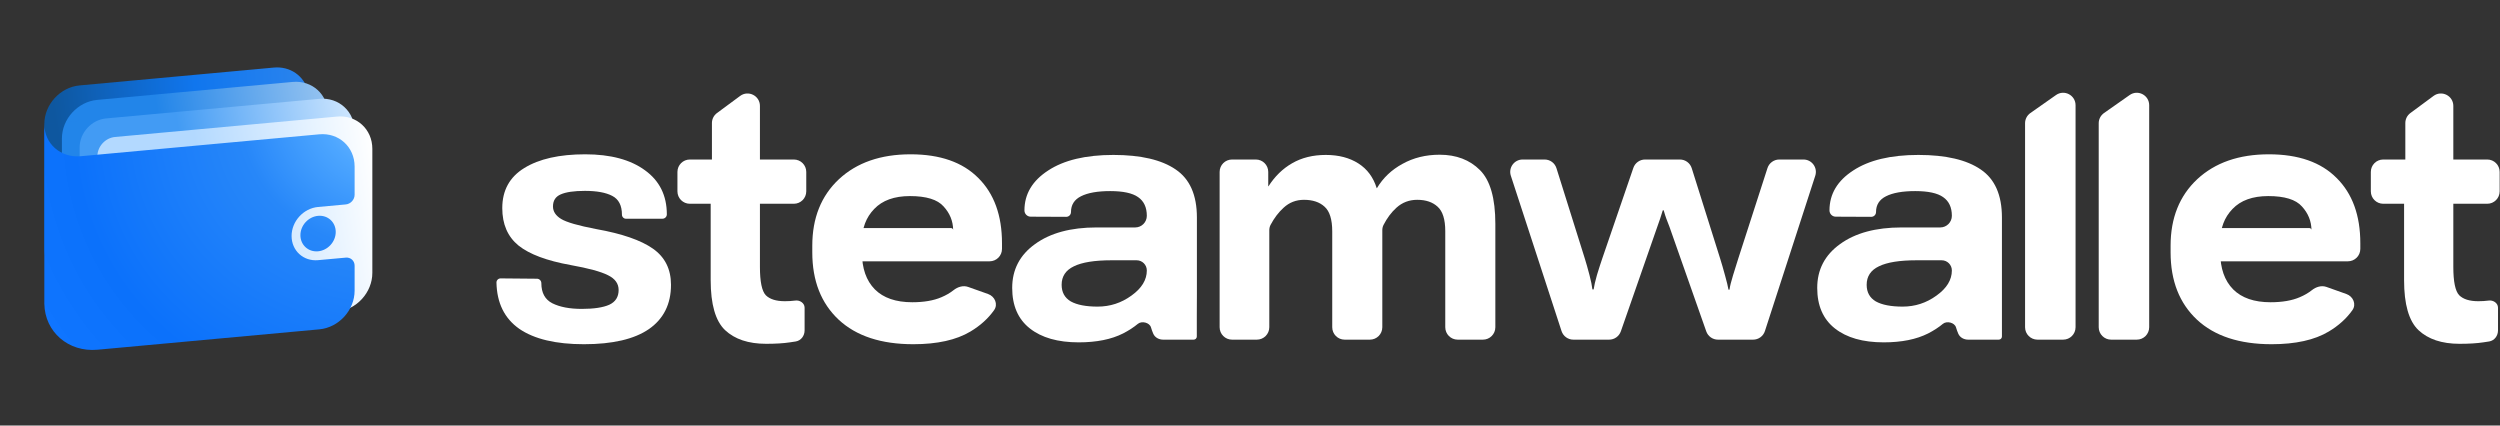
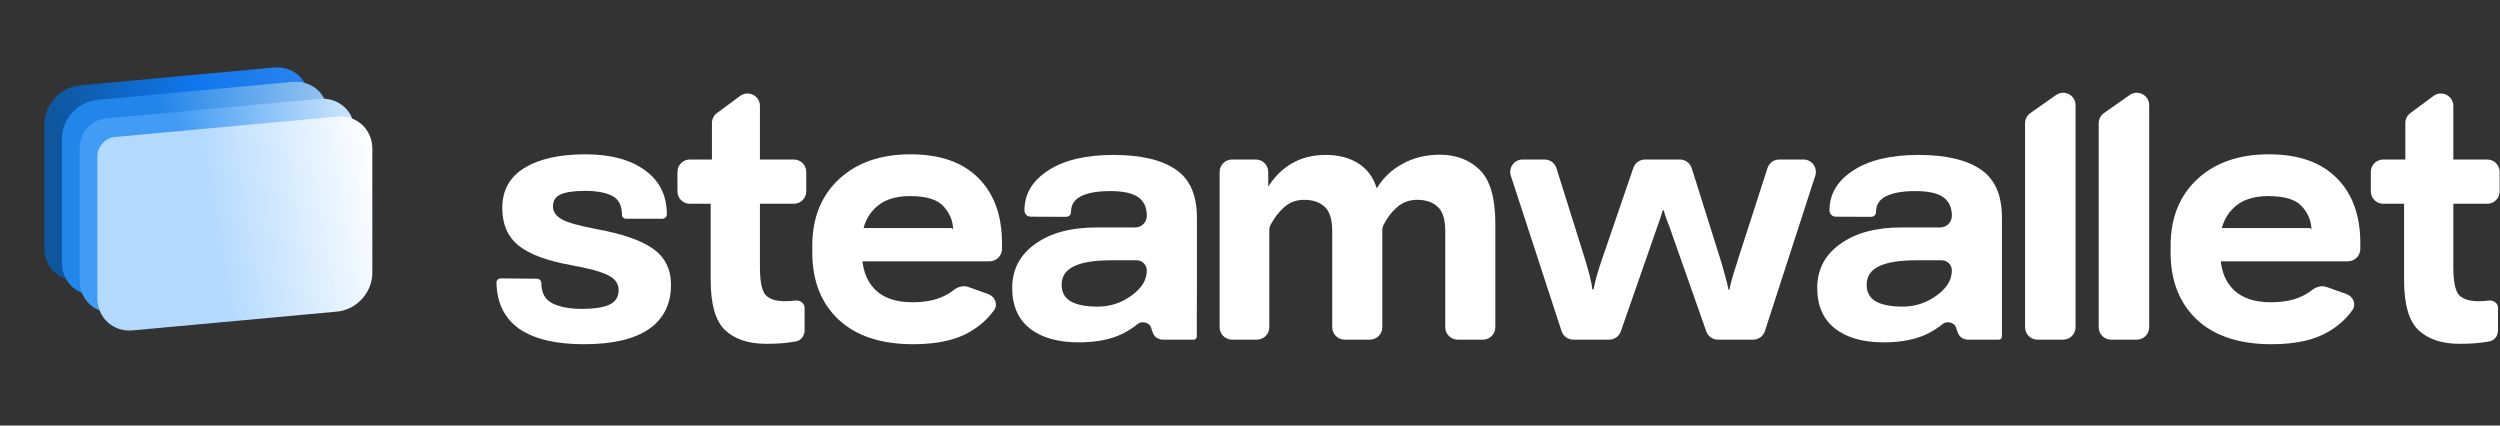
<svg xmlns="http://www.w3.org/2000/svg" width="188" height="32" viewBox="0 0 188 32" fill="none">
  <rect x="0" y="0" width="188" height="32" fill="#333333" stroke="none" />
  <path fill-rule="evenodd" clip-rule="evenodd" d="M5.989 6.423C4.522 6.557 3.333 7.861 3.333 9.333V18.667C3.333 19.912 4.184 20.88 5.333 21.068V10.467C5.333 9.362 6.225 8.385 7.325 8.284L23.162 6.828C22.861 5.714 21.826 4.967 20.594 5.081L5.989 6.423Z" fill="url(#paint0_radial_73_97)" />
  <path d="M22.011 6.161L7.311 7.512C5.844 7.647 4.655 8.95 4.655 10.423V19.756C4.655 21.229 5.844 22.313 7.311 22.179L22.011 20.828C23.477 20.693 24.666 19.39 24.666 17.917V8.584C24.666 7.111 23.477 6.026 22.011 6.161Z" fill="url(#paint1_linear_73_97)" />
  <path d="M5.989 11.089C5.989 9.985 6.88 9.007 7.98 8.906L24.011 7.433C25.478 7.299 26.667 8.383 26.667 9.856V19.189C26.667 20.662 25.478 21.965 24.011 22.1L8.644 23.512C7.178 23.647 5.989 22.562 5.989 21.089V11.089Z" fill="url(#paint2_linear_73_97)" />
  <path d="M7.322 11.756C7.322 11.02 7.917 10.368 8.65 10.301L25.345 8.767C26.811 8.632 28 9.717 28 11.189V20.523C28 21.995 26.811 23.299 25.345 23.433L9.978 24.845C8.511 24.98 7.322 23.895 7.322 22.423V11.756Z" fill="url(#paint3_linear_73_97)" />
-   <path fill-rule="evenodd" clip-rule="evenodd" d="M6.079 9.081L5.735 9.113L4.706 9.207L3.831 9.288L3.333 9.333V12V22.781V22.845C3.333 22.845 3.334 22.845 3.334 22.845C3.334 22.845 3.334 22.845 3.334 22.845C3.369 24.958 5.146 26.5 7.333 26.299V26.299L24.011 24.767C25.478 24.632 26.667 23.329 26.667 21.856V19.979C26.667 19.61 26.37 19.339 26.003 19.373L23.919 19.564C22.819 19.665 21.927 18.852 21.927 17.747C21.927 16.643 22.819 15.665 23.919 15.564L26.003 15.373C26.37 15.339 26.667 15.013 26.667 14.645V12.523C26.667 11.05 25.478 9.965 24.011 10.1L7.333 11.632V11.633L6.07 11.748C4.558 11.883 3.333 10.803 3.333 9.333L6.079 9.081ZM25.247 17.442C25.247 18.179 24.652 18.83 23.919 18.898C23.186 18.965 22.591 18.423 22.591 17.686C22.591 16.95 23.186 16.298 23.919 16.231C24.652 16.164 25.247 16.706 25.247 17.442Z" fill="url(#paint4_radial_73_97)" />
  <path d="M37.646 20.935C37.474 20.934 37.334 21.073 37.334 21.245C37.365 22.787 37.938 23.948 39.052 24.729C40.177 25.5 41.797 25.885 43.912 25.885C46.068 25.885 47.698 25.505 48.802 24.745C49.906 23.974 50.459 22.865 50.459 21.417C50.459 20.24 50.005 19.333 49.099 18.698C48.193 18.062 46.776 17.573 44.849 17.229C43.485 16.969 42.599 16.713 42.193 16.463C41.787 16.213 41.584 15.901 41.584 15.526C41.584 15.088 41.776 14.787 42.162 14.62C42.557 14.443 43.167 14.354 43.99 14.354C44.875 14.354 45.557 14.479 46.037 14.729C46.526 14.979 46.771 15.453 46.771 16.151C46.771 16.315 46.904 16.448 47.068 16.448H49.818C49.999 16.448 50.146 16.301 50.146 16.12C50.146 14.703 49.599 13.599 48.505 12.807C47.412 12.005 45.912 11.604 44.005 11.604C42.068 11.604 40.542 11.948 39.427 12.635C38.323 13.312 37.771 14.318 37.771 15.651C37.771 16.859 38.177 17.797 38.99 18.463C39.813 19.12 41.12 19.609 42.912 19.932C44.255 20.172 45.193 20.427 45.724 20.698C46.255 20.958 46.521 21.328 46.521 21.807C46.521 22.328 46.287 22.698 45.818 22.917C45.349 23.125 44.662 23.229 43.755 23.229C42.839 23.229 42.099 23.088 41.537 22.807C40.985 22.526 40.709 22.021 40.709 21.292C40.709 21.11 40.562 20.962 40.38 20.96L37.646 20.935Z" fill="white" />
  <path d="M50.943 14.39C50.943 14.905 51.361 15.323 51.877 15.323H59.698C60.213 15.323 60.631 14.905 60.631 14.39V12.928C60.631 12.413 60.213 11.995 59.697 11.995H51.877C51.361 11.995 50.943 12.413 50.943 12.928V14.39ZM53.443 21.073C53.443 22.885 53.803 24.135 54.522 24.823C55.251 25.51 56.282 25.854 57.615 25.854C58.324 25.854 58.917 25.818 59.397 25.745C59.557 25.724 59.706 25.702 59.842 25.678C60.242 25.61 60.506 25.251 60.506 24.845V23.139C60.506 22.786 60.135 22.546 59.787 22.604C59.548 22.635 59.292 22.651 59.022 22.651C58.365 22.651 57.886 22.5 57.584 22.198C57.292 21.885 57.147 21.177 57.147 20.073V7.965C57.147 7.199 56.275 6.759 55.659 7.214L53.916 8.501C53.678 8.677 53.537 8.956 53.537 9.252V12.631C53.537 12.695 53.521 12.759 53.49 12.815C53.459 12.871 53.443 12.935 53.443 12.999V21.073Z" fill="white" />
  <path d="M61.084 18.979C61.084 21.115 61.746 22.802 63.069 24.042C64.392 25.271 66.261 25.885 68.678 25.885C70.481 25.885 71.912 25.568 72.975 24.932C73.715 24.49 74.308 23.954 74.755 23.325C75.07 22.881 74.817 22.292 74.303 22.109L72.805 21.577C72.43 21.444 72.019 21.573 71.707 21.821C71.447 22.028 71.14 22.206 70.788 22.354C70.204 22.604 69.475 22.729 68.6 22.729C67.371 22.729 66.433 22.406 65.788 21.76C65.142 21.104 64.819 20.182 64.819 18.995V18.151C64.819 17.162 65.126 16.349 65.741 15.713C66.355 15.068 67.251 14.745 68.428 14.745C69.657 14.745 70.501 15.005 70.959 15.526C71.428 16.037 71.668 16.625 71.678 17.292C71.669 17.212 71.602 17.151 71.521 17.151H63.971C63.456 17.151 63.038 17.569 63.038 18.084V18.718C63.038 19.233 63.456 19.651 63.971 19.651H74.416C74.933 19.651 75.35 19.233 75.35 18.718V18.292C75.35 16.198 74.757 14.562 73.569 13.385C72.392 12.198 70.694 11.604 68.475 11.604C66.225 11.604 64.428 12.229 63.084 13.479C61.751 14.729 61.084 16.396 61.084 18.479V18.979Z" fill="white" />
  <path d="M76.117 21.651C76.117 22.984 76.559 24 77.445 24.698C78.33 25.396 79.554 25.745 81.117 25.745C82.46 25.745 83.575 25.521 84.46 25.073C84.891 24.85 85.259 24.61 85.565 24.355C85.857 24.111 86.449 24.254 86.554 24.62C86.603 24.787 86.659 24.944 86.723 25.09C86.849 25.383 87.153 25.542 87.471 25.542H89.765C89.895 25.542 90 25.437 90 25.307C90 24.781 90 24.448 90 23.781C90 23.115 90.007 22.677 90.007 22.042V16.354C90.007 14.667 89.476 13.463 88.413 12.745C87.351 12.016 85.788 11.651 83.726 11.651C81.643 11.651 80.007 12.042 78.819 12.823C77.632 13.594 77.038 14.594 77.038 15.823C77.038 16.082 77.248 16.293 77.507 16.294L80.179 16.306C80.377 16.307 80.538 16.146 80.538 15.948C80.538 15.406 80.788 15.01 81.288 14.76C81.799 14.5 82.533 14.37 83.491 14.37C84.46 14.37 85.158 14.521 85.585 14.823C86.023 15.125 86.241 15.594 86.241 16.229C86.241 16.712 85.85 17.104 85.367 17.104H82.46C80.523 17.104 78.981 17.521 77.835 18.354C76.689 19.177 76.117 20.276 76.117 21.651ZM79.835 21.417C79.835 20.781 80.143 20.318 80.757 20.026C81.371 19.724 82.315 19.573 83.585 19.573H85.476C85.899 19.573 86.241 19.916 86.241 20.338C86.241 21.047 85.856 21.677 85.085 22.229C84.325 22.781 83.476 23.057 82.538 23.057C81.663 23.057 80.991 22.927 80.523 22.667C80.065 22.396 79.835 21.979 79.835 21.417Z" fill="white" />
  <path d="M91.716 24.608C91.716 25.124 92.134 25.542 92.649 25.542H94.517C95.032 25.542 95.451 25.124 95.451 24.608V17.318C95.451 17.177 95.481 17.038 95.546 16.913C95.82 16.395 96.147 15.964 96.528 15.62C96.955 15.224 97.466 15.026 98.06 15.026C98.716 15.026 99.232 15.198 99.606 15.542C99.992 15.885 100.184 16.505 100.184 17.401V24.608C100.184 25.124 100.602 25.542 101.118 25.542H103.017C103.532 25.542 103.95 25.124 103.95 24.608V17.311C103.95 17.175 103.979 17.04 104.04 16.918C104.306 16.398 104.63 15.965 105.012 15.62C105.45 15.224 105.971 15.026 106.575 15.026C107.221 15.026 107.732 15.198 108.106 15.542C108.492 15.885 108.684 16.5 108.684 17.385V24.608C108.684 25.124 109.102 25.542 109.618 25.542H111.517C112.032 25.542 112.45 25.124 112.45 24.608V16.838C112.45 14.912 112.065 13.562 111.294 12.792C110.523 12.021 109.512 11.635 108.262 11.635C107.221 11.635 106.288 11.865 105.466 12.323C104.645 12.77 104.006 13.377 103.547 14.145C103.545 14.149 103.541 14.151 103.537 14.151C103.532 14.151 103.527 14.148 103.526 14.143C103.275 13.334 102.818 12.717 102.153 12.292C101.486 11.865 100.669 11.651 99.701 11.651C98.732 11.651 97.888 11.859 97.169 12.276C96.462 12.681 95.869 13.258 95.391 14.006C95.389 14.009 95.386 14.01 95.382 14.01C95.376 14.01 95.372 14.006 95.372 14V12.928C95.372 12.413 94.954 11.995 94.439 11.995H92.649C92.134 11.995 91.716 12.413 91.716 12.928V24.608Z" fill="white" />
  <path d="M114.503 11.995C113.868 11.995 113.418 12.614 113.616 13.218L117.428 24.898C117.554 25.282 117.912 25.542 118.316 25.542H121.006C121.404 25.542 121.757 25.291 121.888 24.916L124.622 17.073C124.716 16.823 124.789 16.615 124.841 16.448C124.892 16.288 124.956 16.084 125.035 15.836C125.041 15.819 125.057 15.807 125.075 15.807C125.094 15.807 125.11 15.82 125.116 15.838C125.185 16.084 125.25 16.288 125.31 16.448C125.372 16.615 125.451 16.818 125.544 17.057L128.31 24.918C128.441 25.292 128.794 25.542 129.19 25.542H131.834C132.239 25.542 132.598 25.281 132.722 24.896L136.508 13.216C136.704 12.613 136.254 11.995 135.62 11.995H133.802C133.397 11.995 133.038 12.256 132.914 12.641L130.716 19.448C130.612 19.771 130.482 20.188 130.326 20.698C130.178 21.178 130.092 21.53 130.064 21.752C130.062 21.774 130.043 21.792 130.02 21.792C129.998 21.792 129.98 21.776 129.976 21.754C129.941 21.543 129.86 21.206 129.732 20.745C129.596 20.245 129.472 19.812 129.357 19.448L127.218 12.648C127.096 12.259 126.736 11.995 126.328 11.995H123.711C123.312 11.995 122.958 12.248 122.828 12.625L120.498 19.417C120.372 19.781 120.237 20.203 120.091 20.682C119.964 21.133 119.882 21.483 119.848 21.731C119.844 21.756 119.822 21.776 119.796 21.776C119.768 21.776 119.746 21.755 119.743 21.728C119.718 21.481 119.646 21.132 119.529 20.682C119.404 20.203 119.284 19.781 119.17 19.417L117.046 12.649C116.924 12.26 116.564 11.995 116.156 11.995H114.503Z" fill="white" />
  <path d="M136.655 21.651C136.655 22.984 137.097 24 137.983 24.698C138.869 25.396 140.092 25.745 141.655 25.745C142.999 25.745 144.113 25.521 144.999 25.073C145.43 24.85 145.798 24.61 146.103 24.355C146.395 24.111 146.988 24.254 147.092 24.62C147.141 24.787 147.197 24.944 147.261 25.09C147.387 25.383 147.691 25.542 148.009 25.542H150.311C150.441 25.542 150.545 25.437 150.545 25.307C150.545 24.742 150.545 24.326 150.545 23.781C150.545 23.121 150.545 22.677 150.545 22.042V16.354C150.545 14.667 150.014 13.463 148.952 12.745C147.889 12.016 146.327 11.651 144.264 11.651C142.181 11.651 140.545 12.042 139.358 12.823C138.171 13.594 137.577 14.594 137.577 15.823C137.577 16.082 137.786 16.293 138.045 16.294L140.717 16.306C140.915 16.307 141.077 16.146 141.077 15.948C141.077 15.406 141.327 15.01 141.827 14.76C142.337 14.5 143.071 14.37 144.03 14.37C144.999 14.37 145.697 14.521 146.123 14.823C146.561 15.125 146.78 15.594 146.78 16.229C146.78 16.712 146.388 17.104 145.905 17.104H142.999C141.061 17.104 139.519 17.521 138.373 18.354C137.228 19.177 136.655 20.276 136.655 21.651ZM140.373 21.417C140.373 20.781 140.681 20.318 141.295 20.026C141.91 19.724 142.853 19.573 144.123 19.573H146.014C146.437 19.573 146.78 19.916 146.78 20.338C146.78 21.047 146.395 21.677 145.623 22.229C144.863 22.781 144.014 23.057 143.077 23.057C142.202 23.057 141.53 22.927 141.061 22.667C140.603 22.396 140.373 21.979 140.373 21.417Z" fill="white" />
  <path d="M152.285 24.608C152.285 25.124 152.703 25.542 153.218 25.542H155.149C155.664 25.542 156.082 25.124 156.082 24.608V7.911C156.082 7.155 155.231 6.712 154.612 7.147L152.682 8.502C152.434 8.677 152.285 8.962 152.285 9.266V24.608Z" fill="white" />
  <path d="M157.823 24.608C157.823 25.124 158.241 25.542 158.756 25.542H160.686C161.202 25.542 161.619 25.124 161.619 24.608V7.911C161.619 7.155 160.768 6.712 160.15 7.147L158.219 8.502C157.971 8.677 157.823 8.962 157.823 9.266V24.608Z" fill="white" />
  <path d="M163.229 18.979C163.229 21.115 163.891 22.802 165.214 24.042C166.537 25.271 168.407 25.885 170.823 25.885C172.625 25.885 174.058 25.568 175.12 24.932C175.86 24.49 176.454 23.954 176.9 23.325C177.216 22.881 176.962 22.292 176.448 22.109L174.95 21.577C174.575 21.444 174.164 21.573 173.852 21.821C173.592 22.028 173.285 22.206 172.933 22.354C172.349 22.604 171.62 22.729 170.746 22.729C169.516 22.729 168.579 22.406 167.933 21.76C167.287 21.104 166.964 20.182 166.964 18.995V18.151C166.964 17.162 167.271 16.349 167.886 15.713C168.501 15.068 169.396 14.745 170.573 14.745C171.803 14.745 172.646 15.005 173.105 15.526C173.574 16.037 173.813 16.625 173.823 17.292C173.815 17.212 173.747 17.151 173.666 17.151H166.116C165.601 17.151 165.183 17.569 165.183 18.084V18.718C165.183 19.233 165.601 19.651 166.116 19.651H176.562C177.077 19.651 177.496 19.233 177.496 18.718V18.292C177.496 16.198 176.902 14.562 175.714 13.385C174.537 12.198 172.839 11.604 170.62 11.604C168.37 11.604 166.573 12.229 165.229 13.479C163.896 14.729 163.229 16.396 163.229 18.479V18.979Z" fill="white" />
  <path d="M178.287 14.39C178.287 14.905 178.705 15.323 179.22 15.323H187.041C187.557 15.323 187.974 14.905 187.974 14.39V12.928C187.974 12.413 187.557 11.995 187.041 11.995H179.22C178.705 11.995 178.287 12.413 178.287 12.928V14.39ZM180.787 21.073C180.787 22.885 181.146 24.135 181.865 24.823C182.594 25.51 183.626 25.854 184.959 25.854C185.668 25.854 186.261 25.818 186.74 25.745C186.901 25.724 187.05 25.702 187.186 25.678C187.586 25.61 187.85 25.251 187.85 24.845V23.139C187.85 22.786 187.479 22.546 187.131 22.604C186.891 22.635 186.636 22.651 186.365 22.651C185.709 22.651 185.23 22.5 184.928 22.198C184.636 21.885 184.49 21.177 184.49 20.073V7.965C184.49 7.199 183.618 6.759 183.002 7.214L181.26 8.501C181.022 8.677 180.881 8.956 180.881 9.252V12.631C180.881 12.695 180.865 12.759 180.834 12.815C180.803 12.871 180.787 12.935 180.787 12.999V21.073Z" fill="white" />
  <defs>
    <radialGradient id="paint0_radial_73_97" cx="0" cy="0" r="1" gradientUnits="userSpaceOnUse" gradientTransform="translate(27.915 4.956) rotate(151.528) scale(28.121 27.789)">
      <stop stop-color="#3A8CED" />
      <stop offset="0.474" stop-color="#1076EE" />
      <stop offset="0.859" stop-color="#0E579F" />
    </radialGradient>
    <linearGradient id="paint1_linear_73_97" x1="12.053" y1="9.754" x2="24.614" y2="7.681" gradientUnits="userSpaceOnUse">
      <stop stop-color="#2285E9" />
      <stop offset="1" stop-color="#95C3F0" />
    </linearGradient>
    <linearGradient id="paint2_linear_73_97" x1="13.633" y1="11.064" x2="26.595" y2="8.853" gradientUnits="userSpaceOnUse">
      <stop stop-color="#429BF4" />
      <stop offset="1" stop-color="#CEE6FE" />
    </linearGradient>
    <linearGradient id="paint3_linear_73_97" x1="14.967" y1="12.398" x2="27.929" y2="10.186" gradientUnits="userSpaceOnUse">
      <stop stop-color="#B3D9FF" />
      <stop offset="1" stop-color="white" />
    </linearGradient>
    <radialGradient id="paint4_radial_73_97" cx="0" cy="0" r="1" gradientUnits="userSpaceOnUse" gradientTransform="translate(31.192 6.374) rotate(147.942) scale(33.056 28.358)">
      <stop offset="0.12" stop-color="#75BAFF" />
      <stop offset="0.231" stop-color="#4DA6FF" />
      <stop offset="0.416" stop-color="#2787F9" />
      <stop offset="0.807" stop-color="#0B71FB" />
      <stop offset="1" stop-color="#0F75FF" />
    </radialGradient>
  </defs>
</svg>